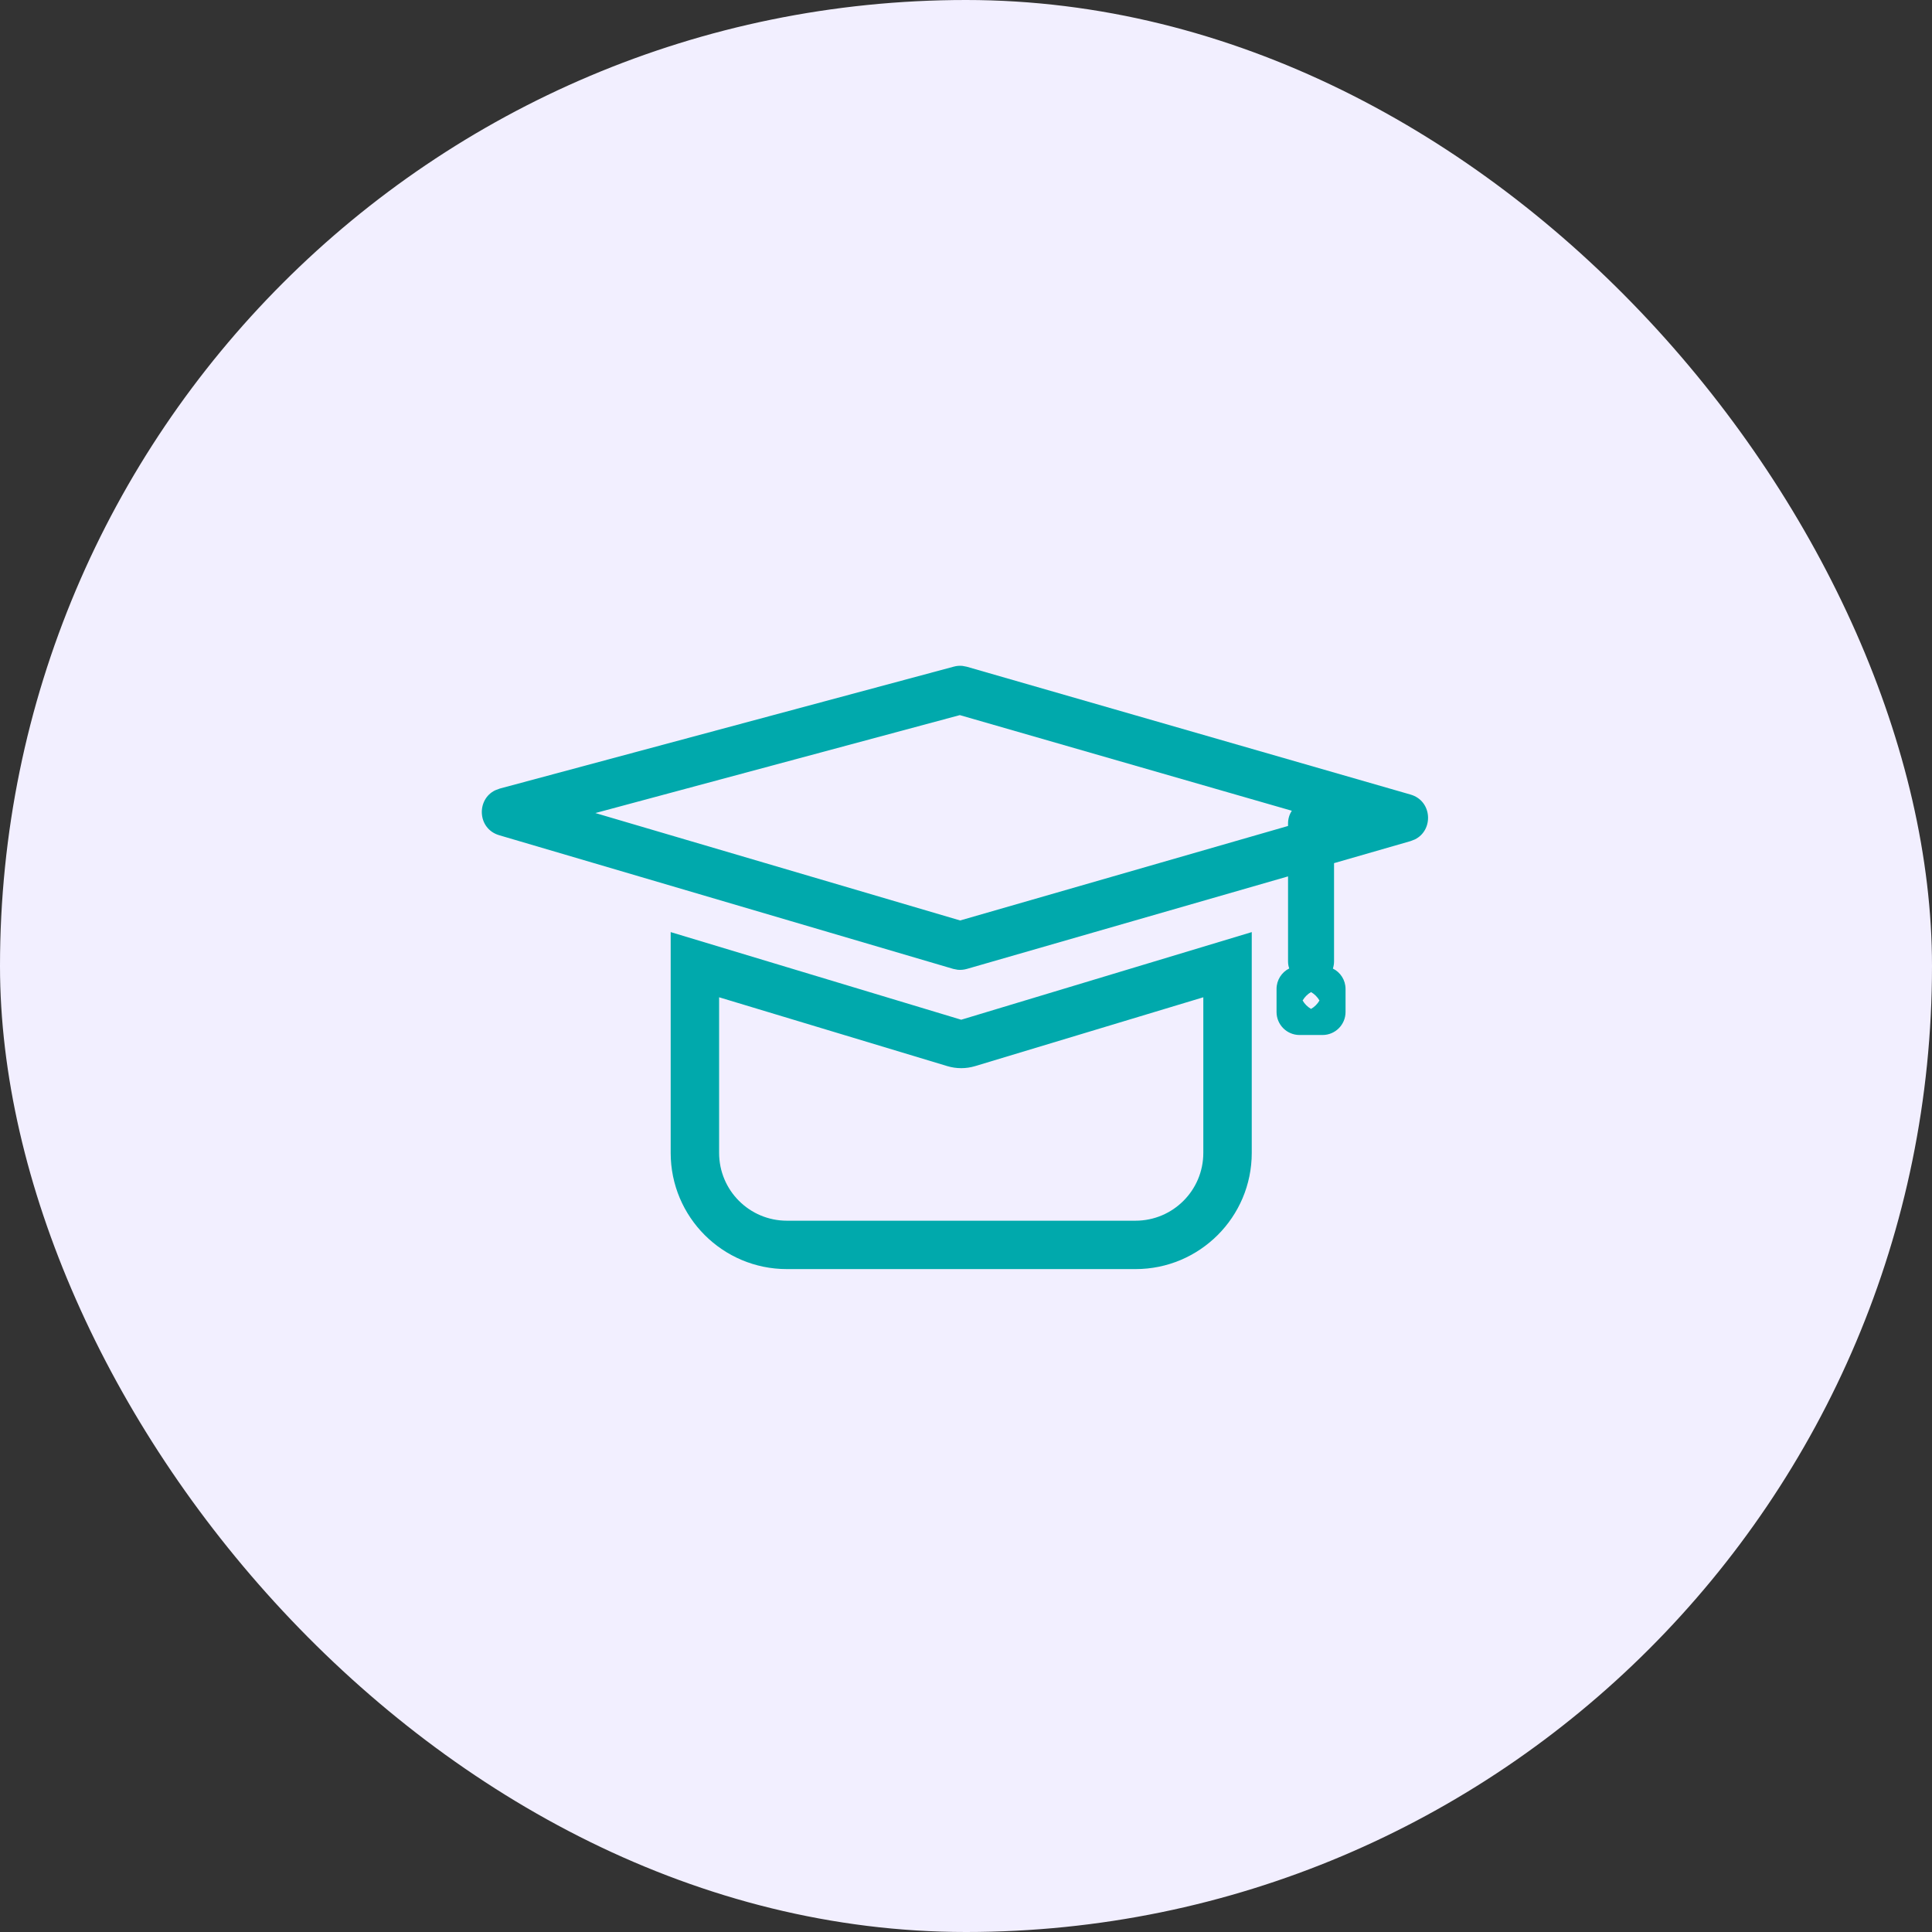
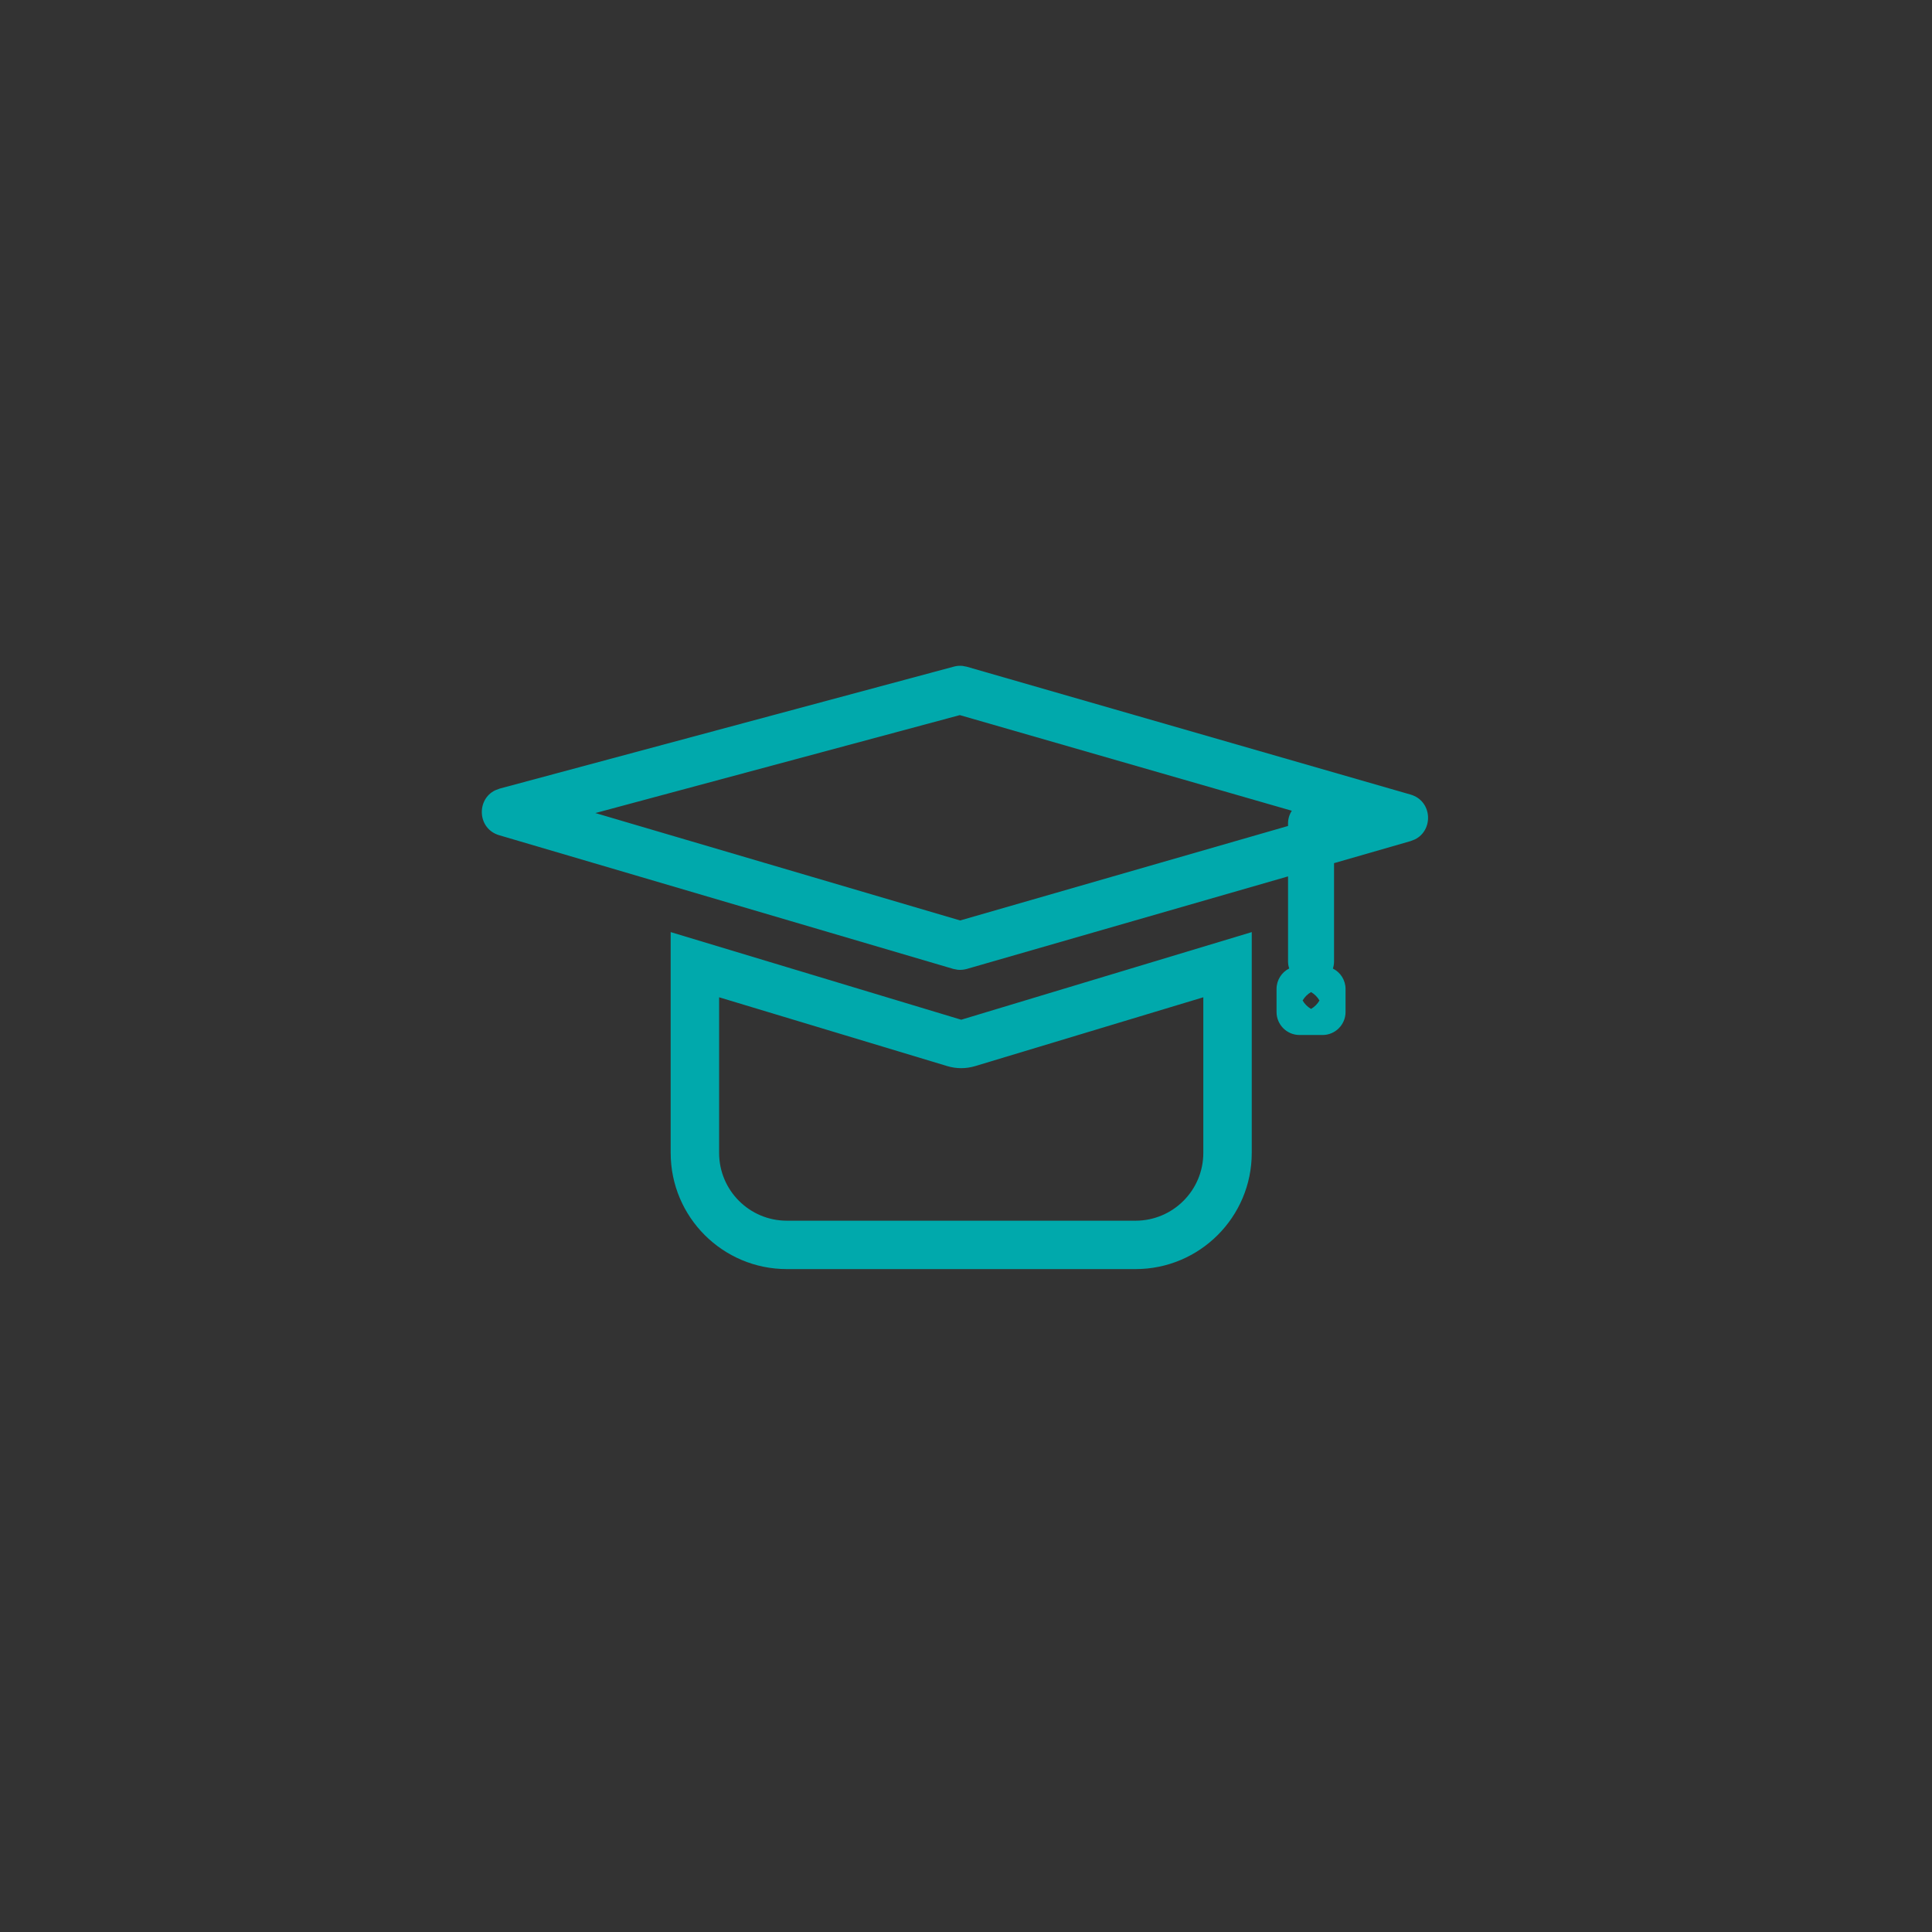
<svg xmlns="http://www.w3.org/2000/svg" width="42" height="42" viewBox="0 0 42 42" fill="none">
  <rect x="0" y="0" width="42" height="42" fill="#333333" stroke="none" />
-   <rect width="42" height="42" rx="21" fill="#F2EFFF" />
  <path d="M27.212 20.263V25.063C27.212 26.458 26.08 27.589 24.685 27.589H17.106C15.711 27.589 14.58 26.458 14.58 25.063V20.263L20.896 22.168L27.212 20.263ZM26.159 21.68L21.2 23.176C21.001 23.236 20.79 23.236 20.592 23.176L15.633 21.68V25.063C15.633 25.877 16.292 26.537 17.106 26.537H24.685C25.499 26.537 26.159 25.877 26.159 25.063V21.68ZM20.923 14.476L21.017 14.494L30.664 17.273C31.138 17.41 31.169 18.045 30.759 18.248L30.664 18.285L29.001 18.764L29.001 20.9C29.001 20.954 28.992 21.007 28.976 21.056C29.139 21.136 29.251 21.305 29.251 21.5V22C29.251 22.276 29.027 22.5 28.751 22.5H28.251C27.975 22.5 27.751 22.276 27.751 22V21.5C27.751 21.304 27.863 21.135 28.027 21.053C28.009 21.006 28.001 20.954 28.001 20.9L28.001 19.052L21.017 21.064C20.953 21.082 20.886 21.088 20.82 21.082L20.723 21.063L10.852 18.157C10.376 18.017 10.352 17.376 10.768 17.179L10.864 17.143L20.735 14.492C20.796 14.475 20.86 14.47 20.923 14.476ZM28.501 21.567C28.425 21.611 28.362 21.674 28.318 21.75C28.362 21.826 28.425 21.889 28.501 21.933C28.577 21.889 28.64 21.826 28.684 21.75C28.64 21.674 28.577 21.611 28.501 21.567ZM20.866 15.546L12.943 17.675L20.873 20.01L28.001 17.956L28.001 17.9C28.001 17.799 28.031 17.704 28.083 17.625L20.866 15.546Z" fill="#00a9ac" />
</svg>